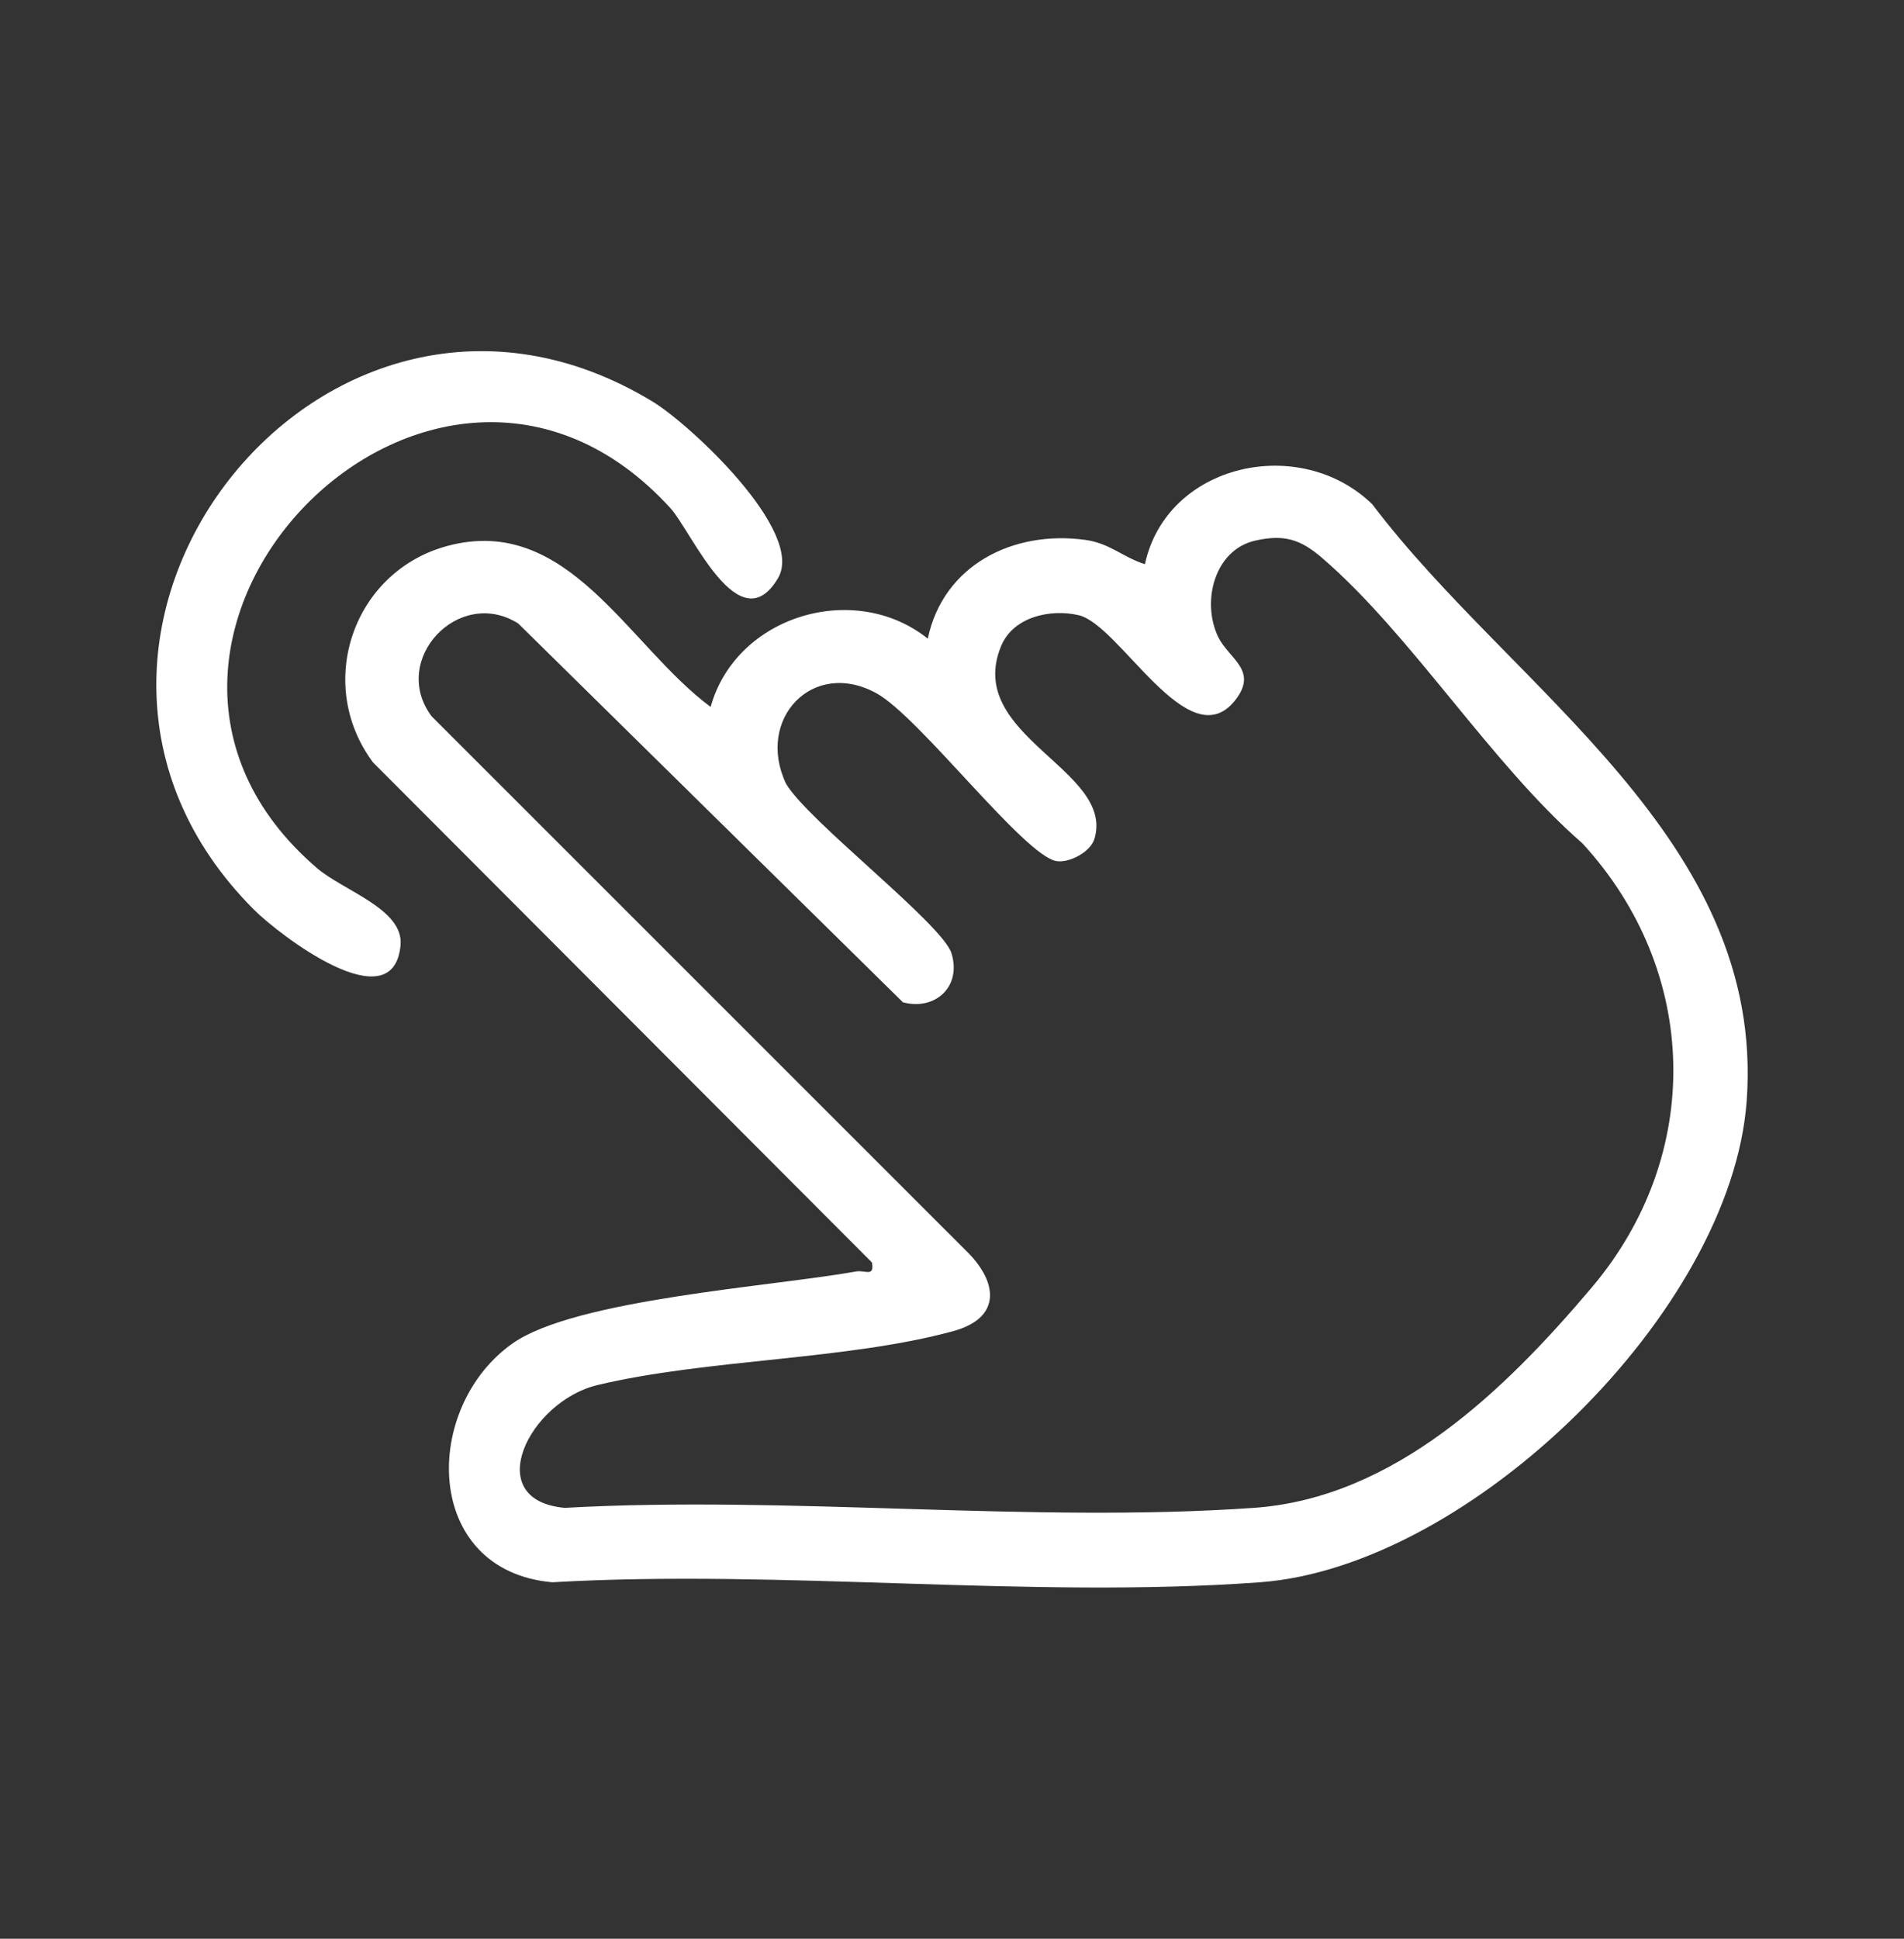
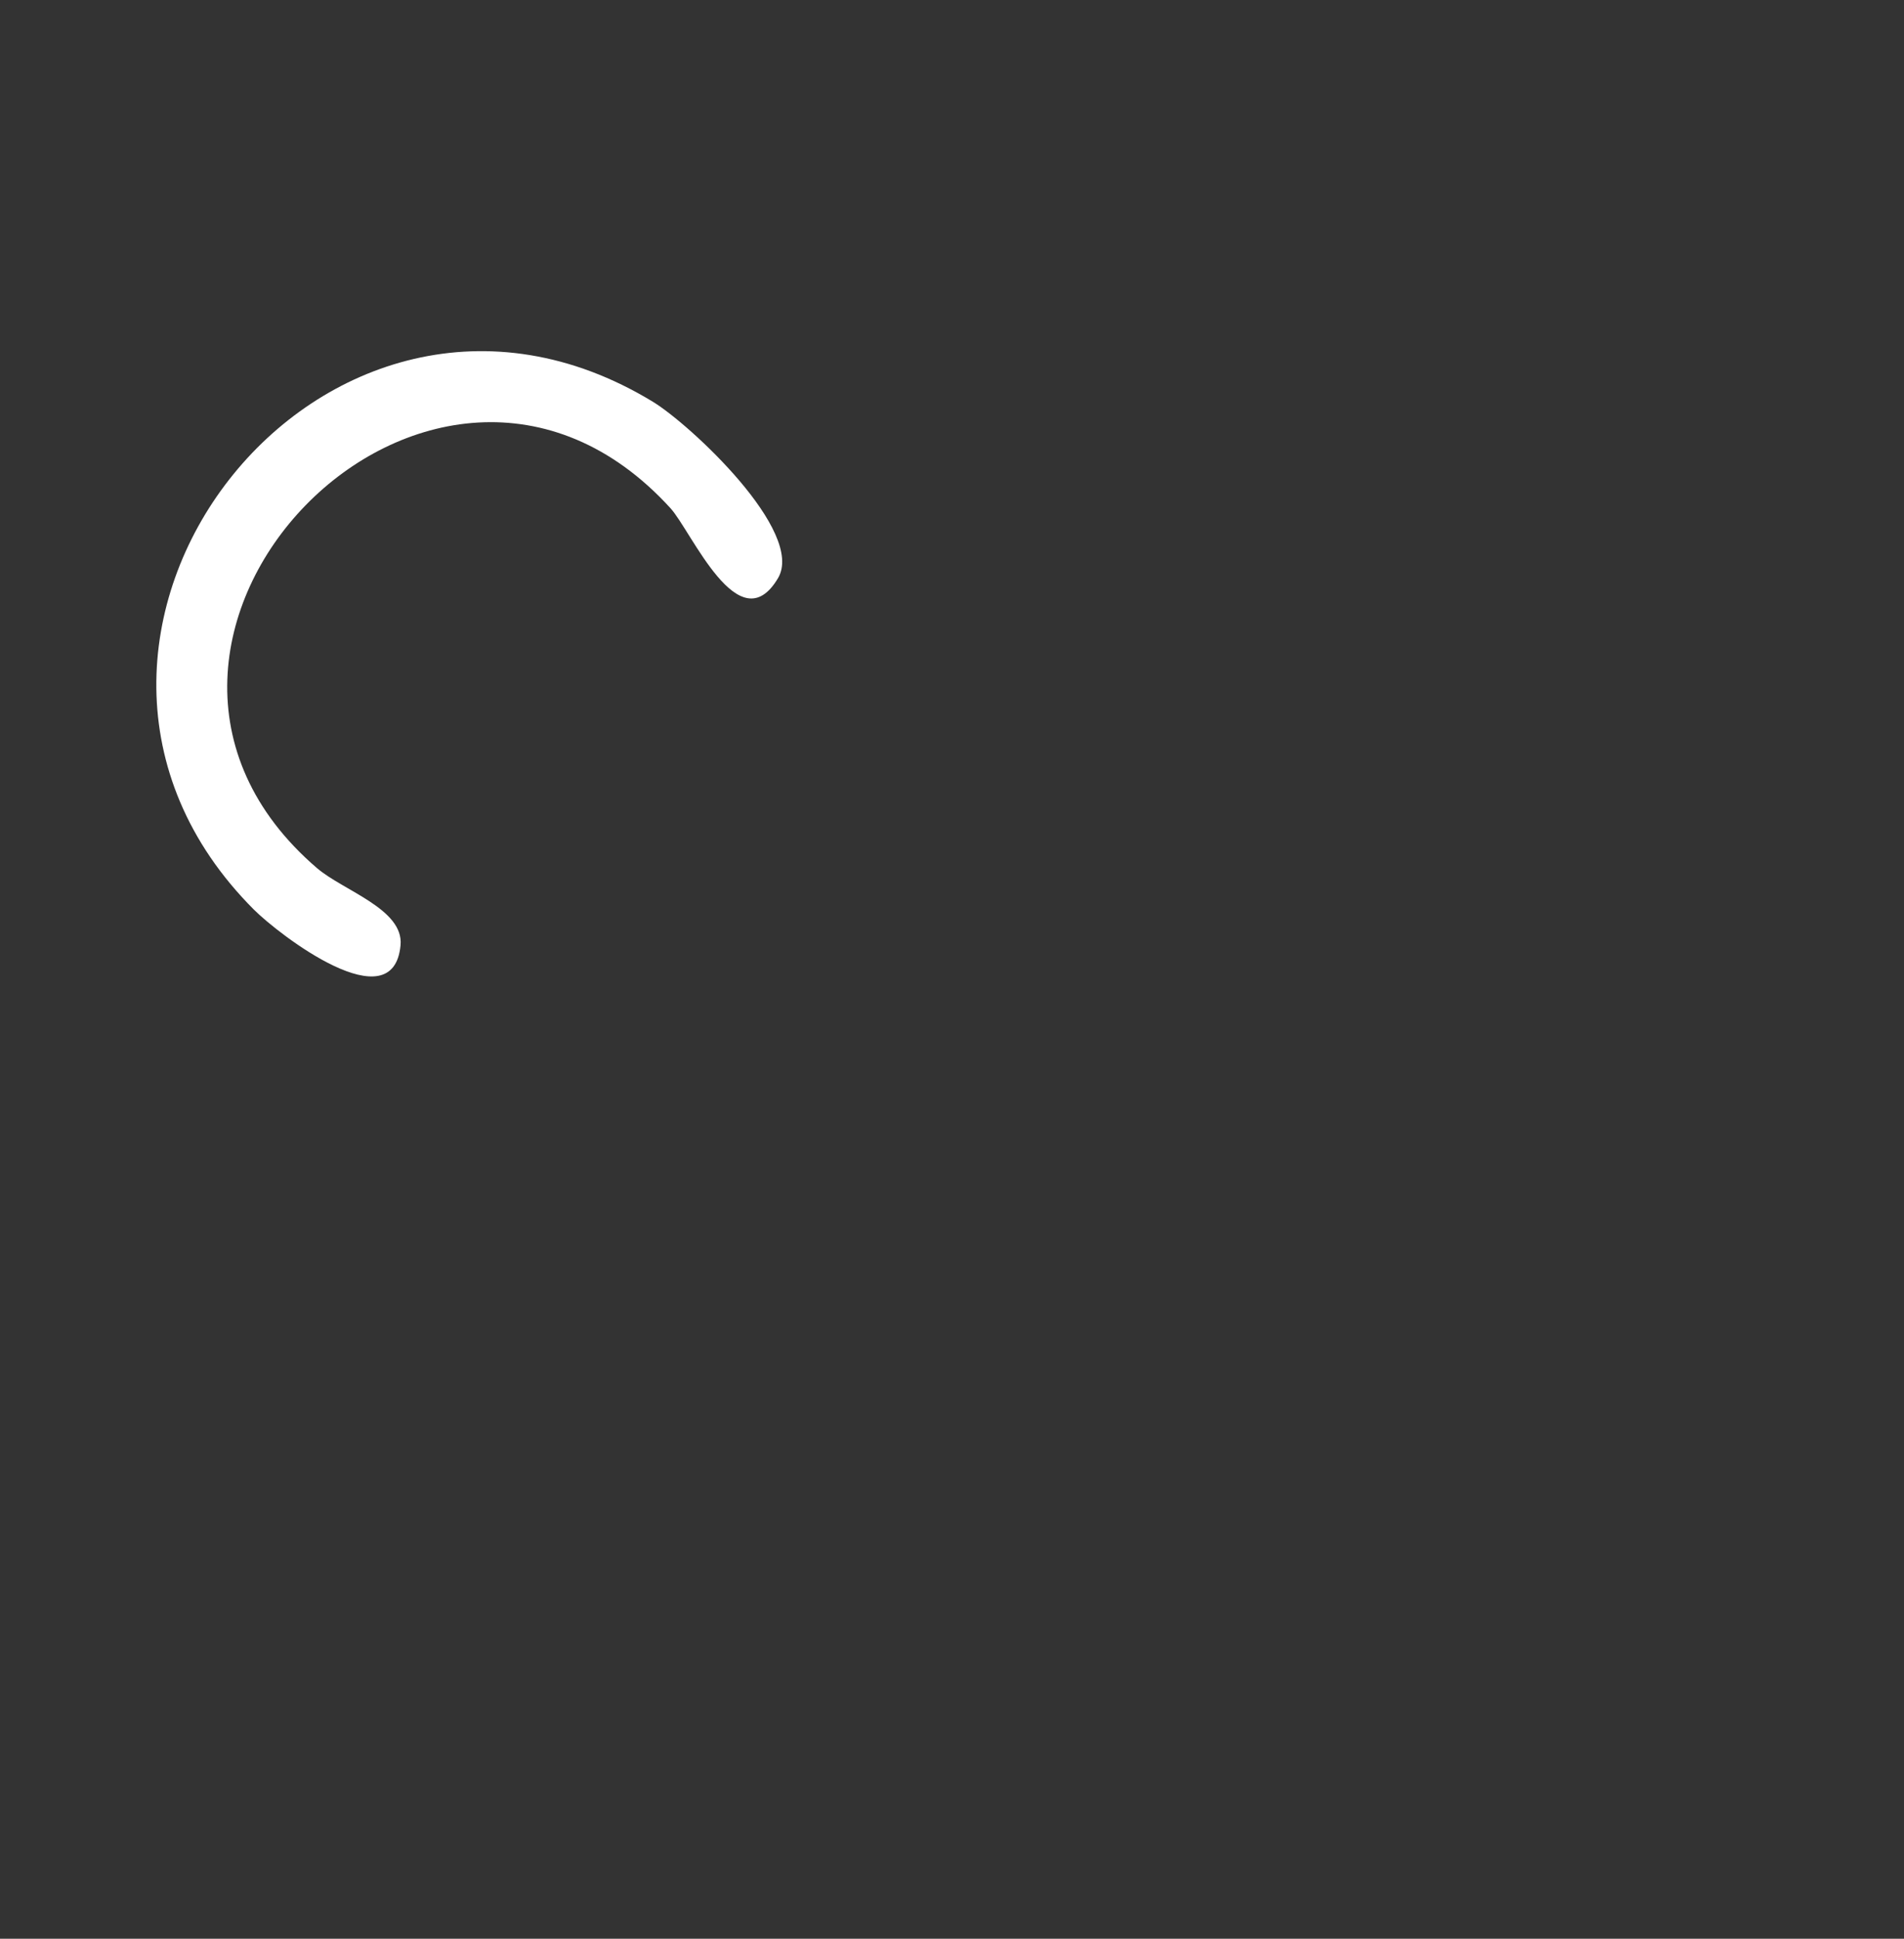
<svg xmlns="http://www.w3.org/2000/svg" width="56" height="57" viewBox="0 0 56 57" fill="none">
  <rect x="0" y="0" width="56" height="57" fill="#333333" stroke="none" />
-   <path d="M40.363 14.828C44.489 20.286 51.935 24.652 51.373 32.369C50.923 38.564 43.235 46.065 37.059 46.52C30.34 47.014 23.025 46.129 16.243 46.52C12.422 46.178 12.403 41.381 15.075 39.498C16.923 38.197 22.693 37.828 25.187 37.381C25.443 37.336 25.726 37.557 25.645 37.117L10.971 22.415C9.245 20.098 10.391 16.793 13.159 16.051C16.71 15.098 18.471 18.987 20.901 20.784C21.646 18.098 25.133 17.056 27.288 18.777C27.74 16.62 29.791 15.578 31.926 15.874C32.647 15.974 33.037 16.39 33.674 16.587C34.316 13.624 38.23 12.757 40.361 14.826L40.363 14.828ZM36.909 15.897C35.718 16.171 35.331 17.693 35.829 18.726C36.141 19.372 37.03 19.711 36.32 20.598C34.955 22.304 32.937 18.366 31.725 18.087C30.89 17.894 29.793 18.133 29.439 19.007C28.366 21.647 32.811 22.631 32.187 24.671C32.07 25.05 31.45 25.377 31.074 25.317C30.13 25.169 27.047 21.08 25.779 20.383C23.904 19.352 22.22 21.143 23.118 23.041C23.764 24.141 27.724 27.169 27.986 28.03C28.288 29.021 27.492 29.721 26.556 29.468L15.241 18.33C13.493 17.231 11.455 19.404 12.694 21.059L28.39 36.748C29.337 37.653 29.499 38.737 28.034 39.137C24.897 39.993 20.808 39.951 17.575 40.721C15.56 41.2 14.12 44.105 16.608 44.332C23.226 43.963 30.317 44.791 36.878 44.332C41.011 44.042 44.266 40.87 46.819 37.85C50.12 33.947 49.996 28.553 46.544 24.797C43.849 22.454 41.513 18.662 38.882 16.401C38.25 15.857 37.767 15.7 36.907 15.897H36.909Z" fill="white" />
  <path d="M7.466 26.742C-0.457 18.811 9.539 5.94 19.202 11.812C20.292 12.474 23.695 15.635 22.881 17.001C21.735 18.926 20.341 15.624 19.721 14.943C12.732 7.274 1.552 18.857 9.323 25.523C10.102 26.191 11.878 26.727 11.781 27.789C11.571 30.064 8.218 27.493 7.466 26.742Z" fill="white" />
</svg>